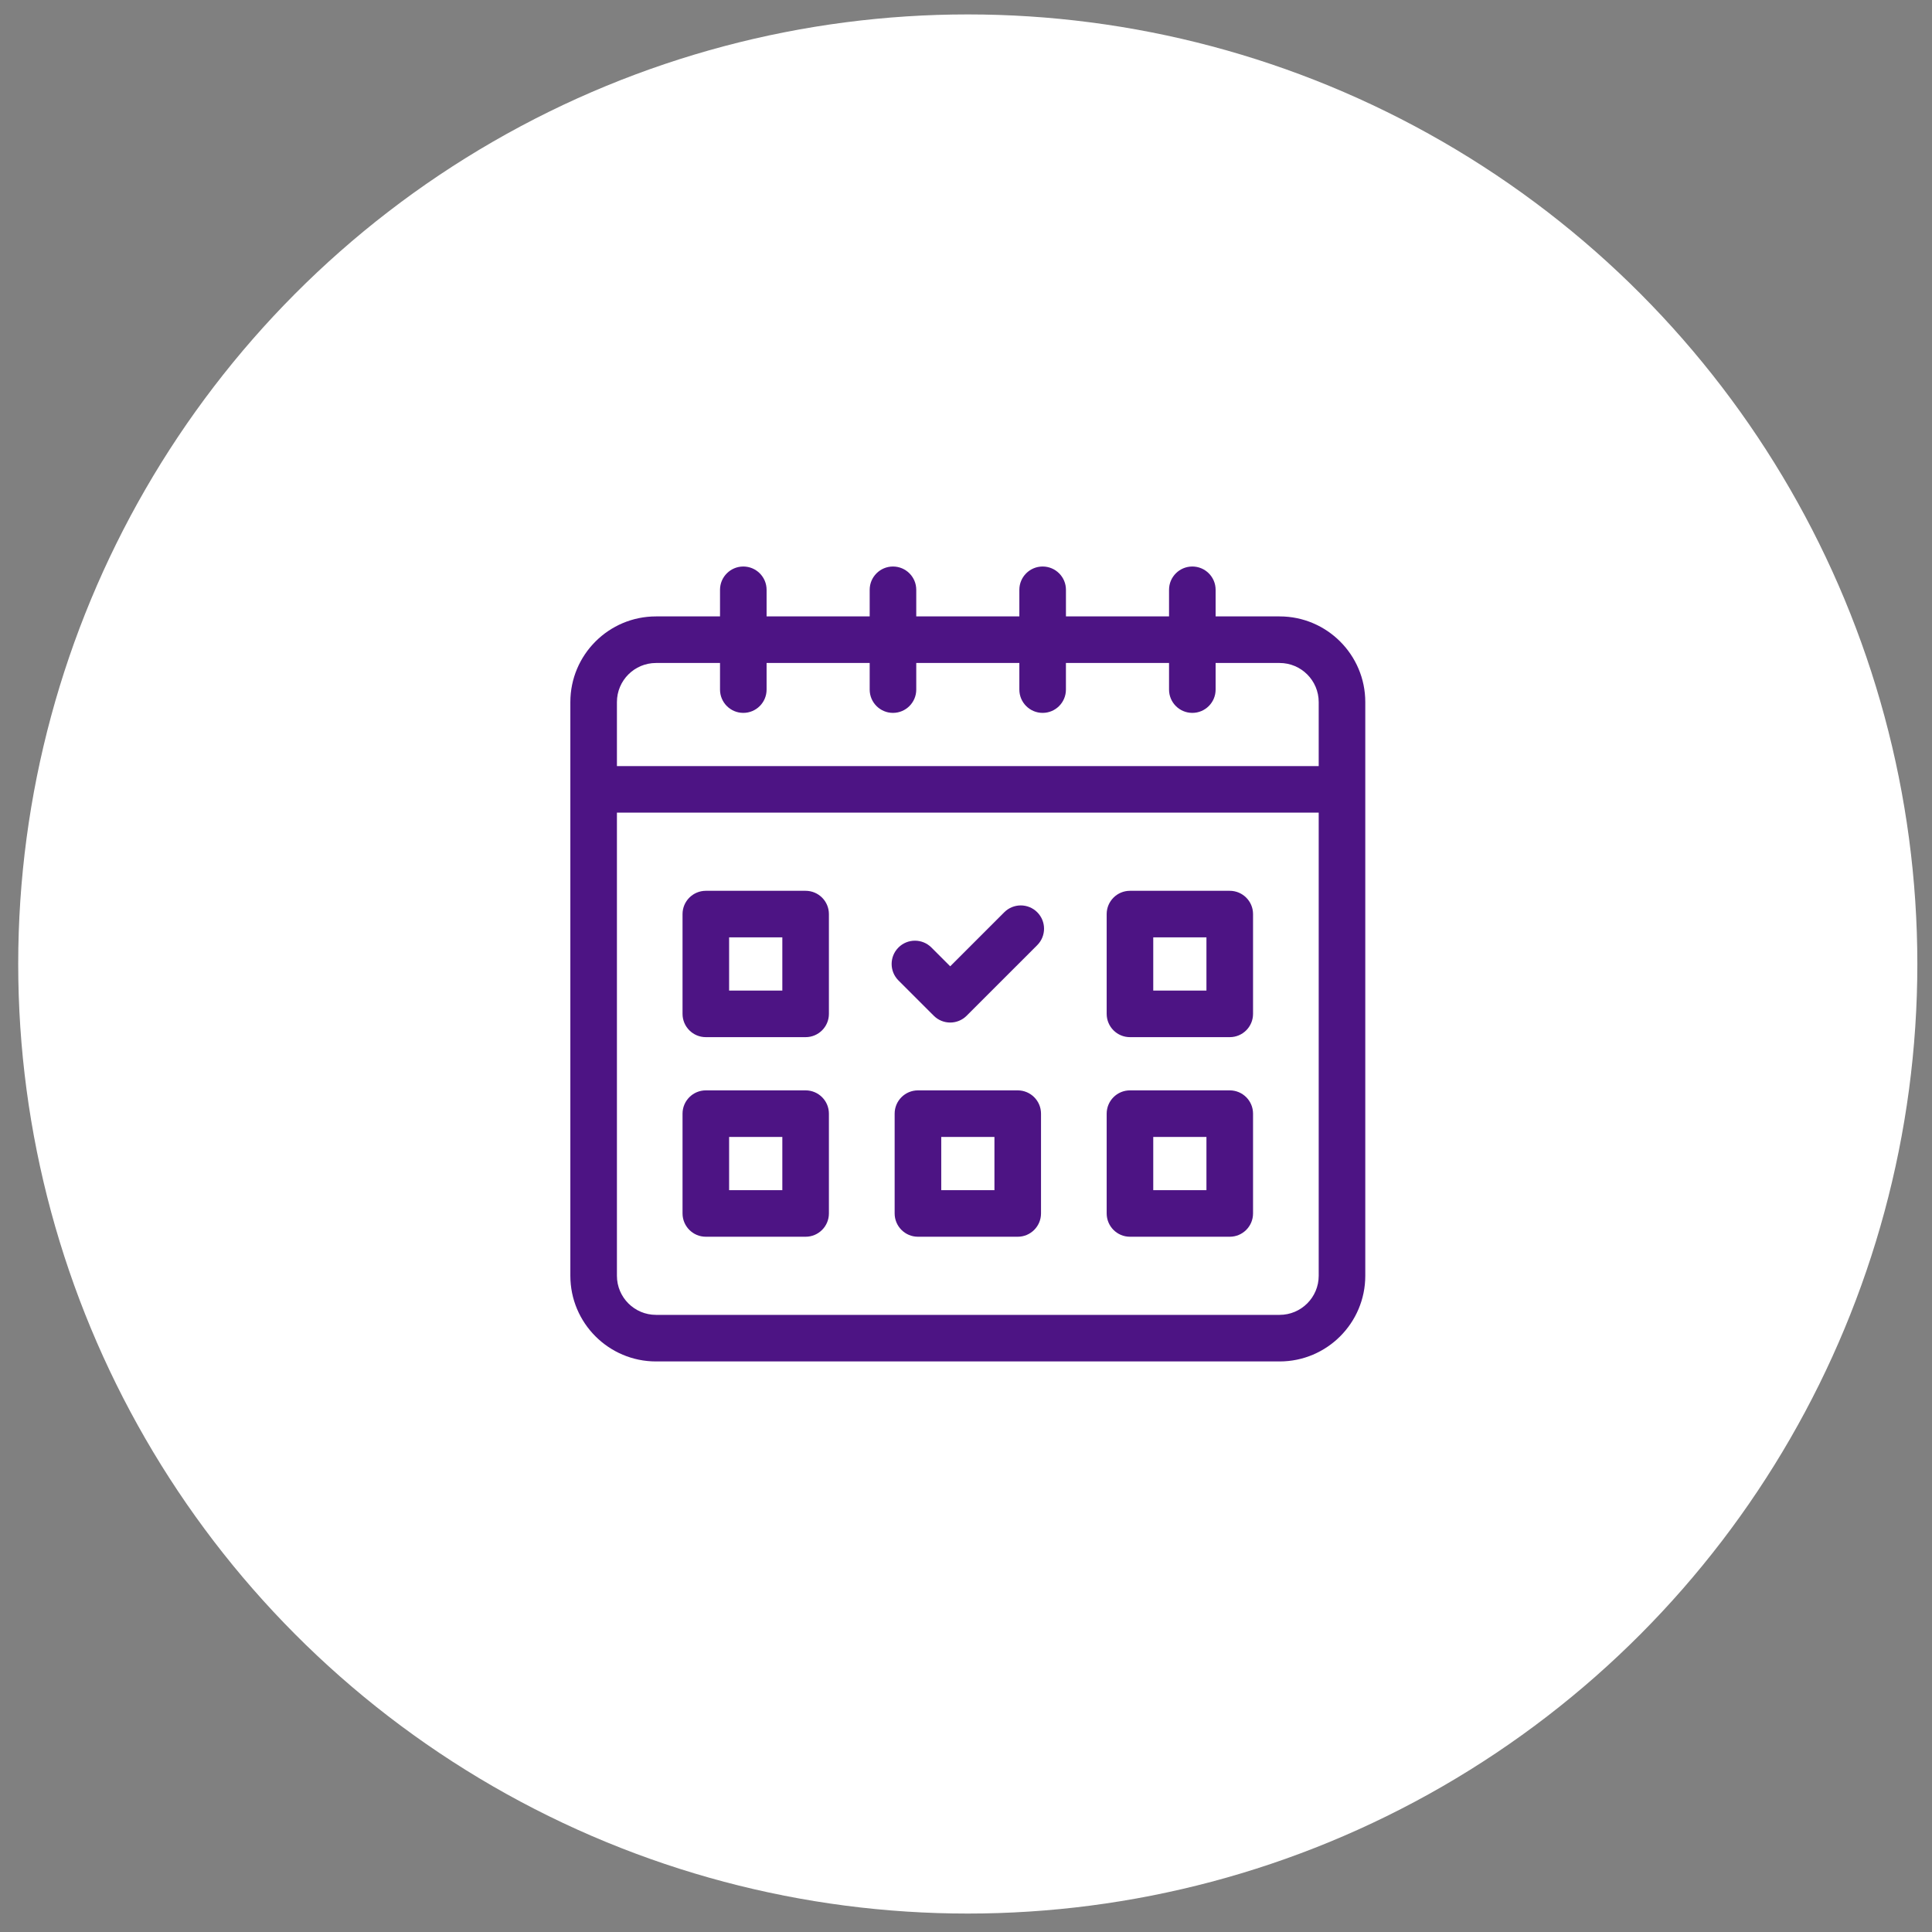
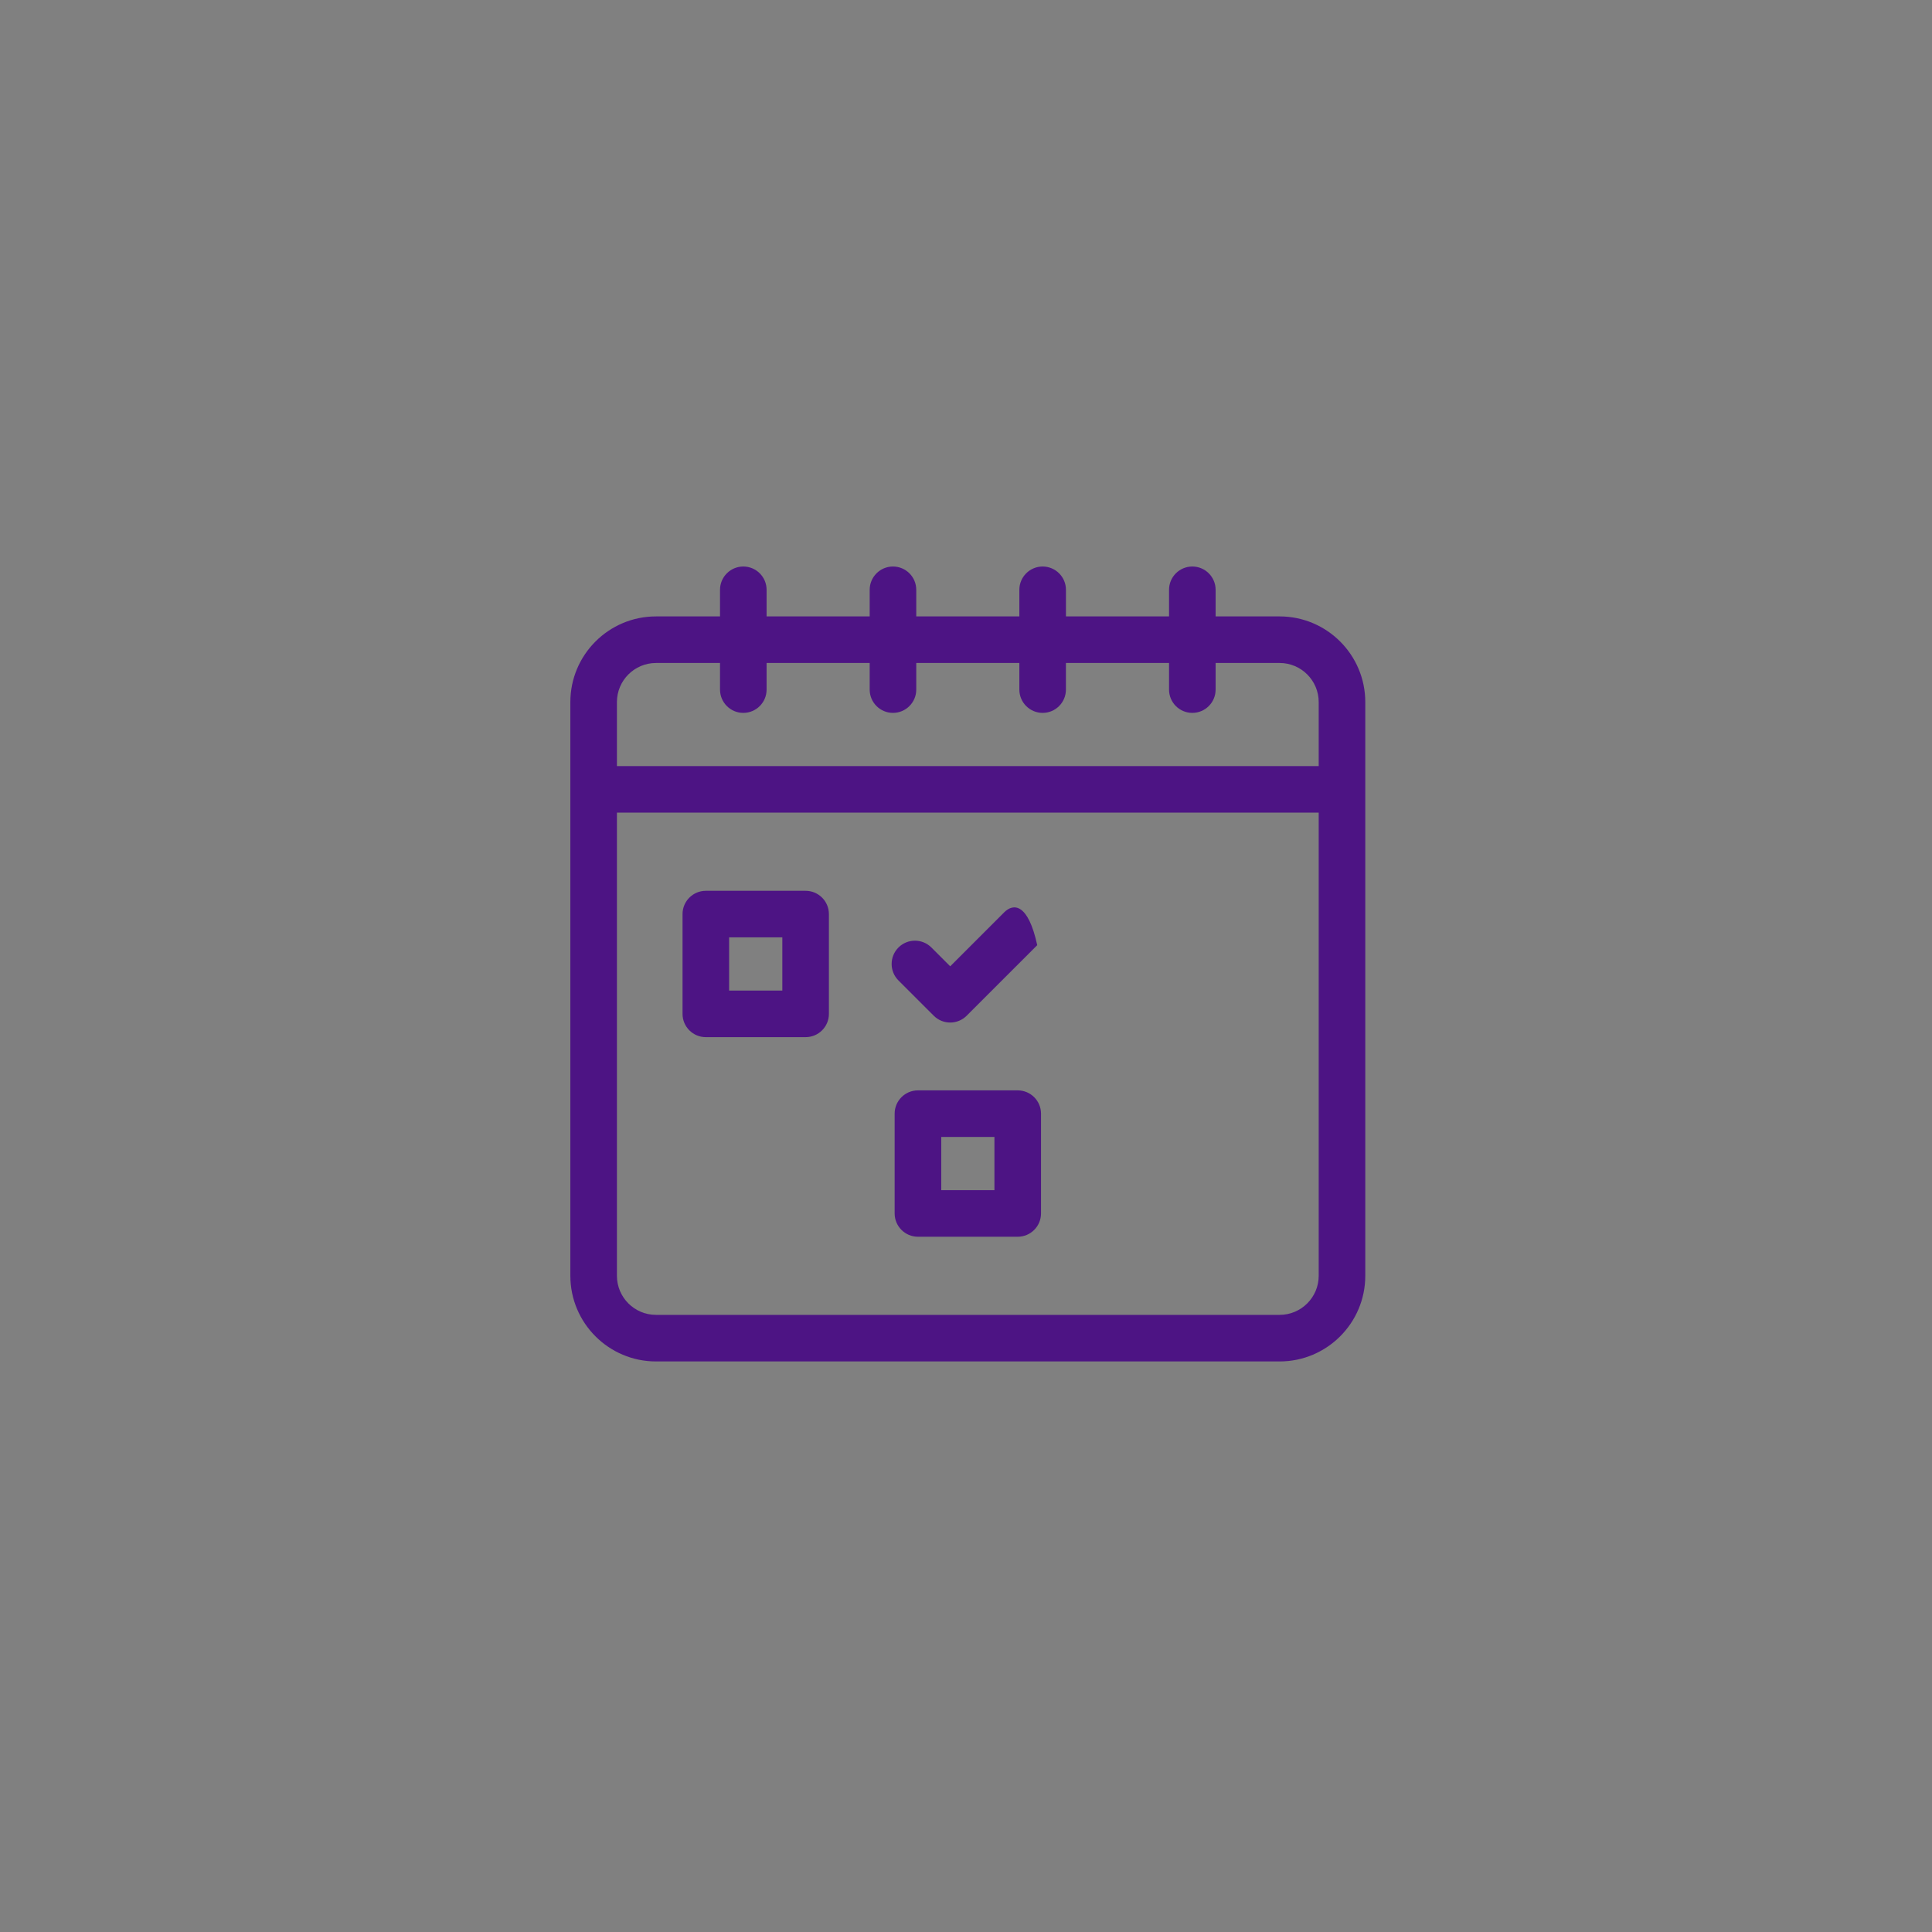
<svg xmlns="http://www.w3.org/2000/svg" width="75" height="75" viewBox="0 0 75 75" fill="none">
  <rect x="0" y="0" width="75" height="75" fill="#808080" stroke="none" />
-   <circle cx="37.569" cy="37.422" r="36.862" fill="white" />
  <path d="M49.675 23.929H47.19V22.896C47.19 22.397 46.785 21.992 46.286 21.992C45.786 21.992 45.382 22.397 45.382 22.896V23.929H41.38V22.896C41.38 22.397 40.975 21.992 40.475 21.992C39.976 21.992 39.571 22.397 39.571 22.896V23.929H35.569V22.896C35.569 22.397 35.164 21.992 34.665 21.992C34.166 21.992 33.761 22.397 33.761 22.896V23.929H29.759V22.896C29.759 22.397 29.354 21.992 28.855 21.992C28.356 21.992 27.951 22.397 27.951 22.896V23.929H25.466C23.632 23.929 22.141 25.42 22.141 27.254V49.526C22.141 51.36 23.632 52.851 25.466 52.851H49.675C51.508 52.851 53 51.36 53 49.526V27.254C53 25.42 51.508 23.929 49.675 23.929ZM25.466 25.737H27.951V26.77C27.951 27.269 28.356 27.674 28.855 27.674C29.354 27.674 29.759 27.269 29.759 26.77V25.737H33.761V26.77C33.761 27.269 34.166 27.674 34.665 27.674C35.164 27.674 35.569 27.269 35.569 26.77V25.737H39.571V26.77C39.571 27.269 39.976 27.674 40.475 27.674C40.975 27.674 41.379 27.269 41.379 26.77V25.737H45.382V26.77C45.382 27.269 45.786 27.674 46.286 27.674C46.785 27.674 47.19 27.269 47.19 26.77V25.737H49.675C50.511 25.737 51.192 26.417 51.192 27.254V29.739H23.949V27.254C23.949 26.417 24.629 25.737 25.466 25.737ZM49.675 51.043H25.466C24.629 51.043 23.949 50.363 23.949 49.526V31.547H51.192V49.526C51.192 50.363 50.511 51.043 49.675 51.043Z" fill="#4D1484" />
  <path d="M31.274 34.581H27.4C26.901 34.581 26.496 34.986 26.496 35.485V39.358C26.496 39.858 26.901 40.262 27.4 40.262H31.274C31.773 40.262 32.178 39.858 32.178 39.358V35.485C32.178 34.986 31.773 34.581 31.274 34.581ZM30.37 38.454H28.304V36.389H30.37V38.454Z" fill="#4D1484" />
-   <path d="M47.739 34.581H43.865C43.366 34.581 42.961 34.986 42.961 35.485V39.358C42.961 39.858 43.366 40.262 43.865 40.262H47.739C48.238 40.262 48.643 39.858 48.643 39.358V35.485C48.643 34.986 48.238 34.581 47.739 34.581ZM46.834 38.454H44.769V36.389H46.834V38.454Z" fill="#4D1484" />
-   <path d="M31.274 42.328H27.4C26.901 42.328 26.496 42.733 26.496 43.232V47.105C26.496 47.605 26.901 48.01 27.4 48.01H31.274C31.773 48.01 32.178 47.605 32.178 47.105V43.232C32.178 42.733 31.773 42.328 31.274 42.328ZM30.37 46.201H28.304V44.136H30.37V46.201Z" fill="#4D1484" />
-   <path d="M47.739 42.328H43.865C43.366 42.328 42.961 42.733 42.961 43.232V47.105C42.961 47.605 43.366 48.01 43.865 48.01H47.739C48.238 48.01 48.643 47.605 48.643 47.105V43.232C48.643 42.733 48.238 42.328 47.739 42.328ZM46.834 46.201H44.769V44.136H46.834V46.201Z" fill="#4D1484" />
  <path d="M39.508 42.328H35.635C35.135 42.328 34.73 42.733 34.73 43.232V47.105C34.73 47.605 35.135 48.01 35.635 48.01H39.508C40.007 48.01 40.412 47.605 40.412 47.105V43.232C40.412 42.733 40.007 42.328 39.508 42.328ZM38.604 46.201H36.539V44.136H38.604V46.201Z" fill="#4D1484" />
-   <path d="M38.986 35.413L36.887 37.512L36.157 36.782C35.804 36.429 35.231 36.429 34.878 36.782C34.525 37.135 34.525 37.708 34.878 38.061L36.248 39.43C36.417 39.6 36.647 39.695 36.887 39.695C37.127 39.695 37.357 39.6 37.526 39.43L40.265 36.691C40.618 36.338 40.618 35.766 40.265 35.413C39.912 35.06 39.34 35.06 38.986 35.413Z" fill="#4D1484" />
+   <path d="M38.986 35.413L36.887 37.512L36.157 36.782C35.804 36.429 35.231 36.429 34.878 36.782C34.525 37.135 34.525 37.708 34.878 38.061L36.248 39.43C36.417 39.6 36.647 39.695 36.887 39.695C37.127 39.695 37.357 39.6 37.526 39.43L40.265 36.691C39.912 35.06 39.34 35.06 38.986 35.413Z" fill="#4D1484" />
</svg>